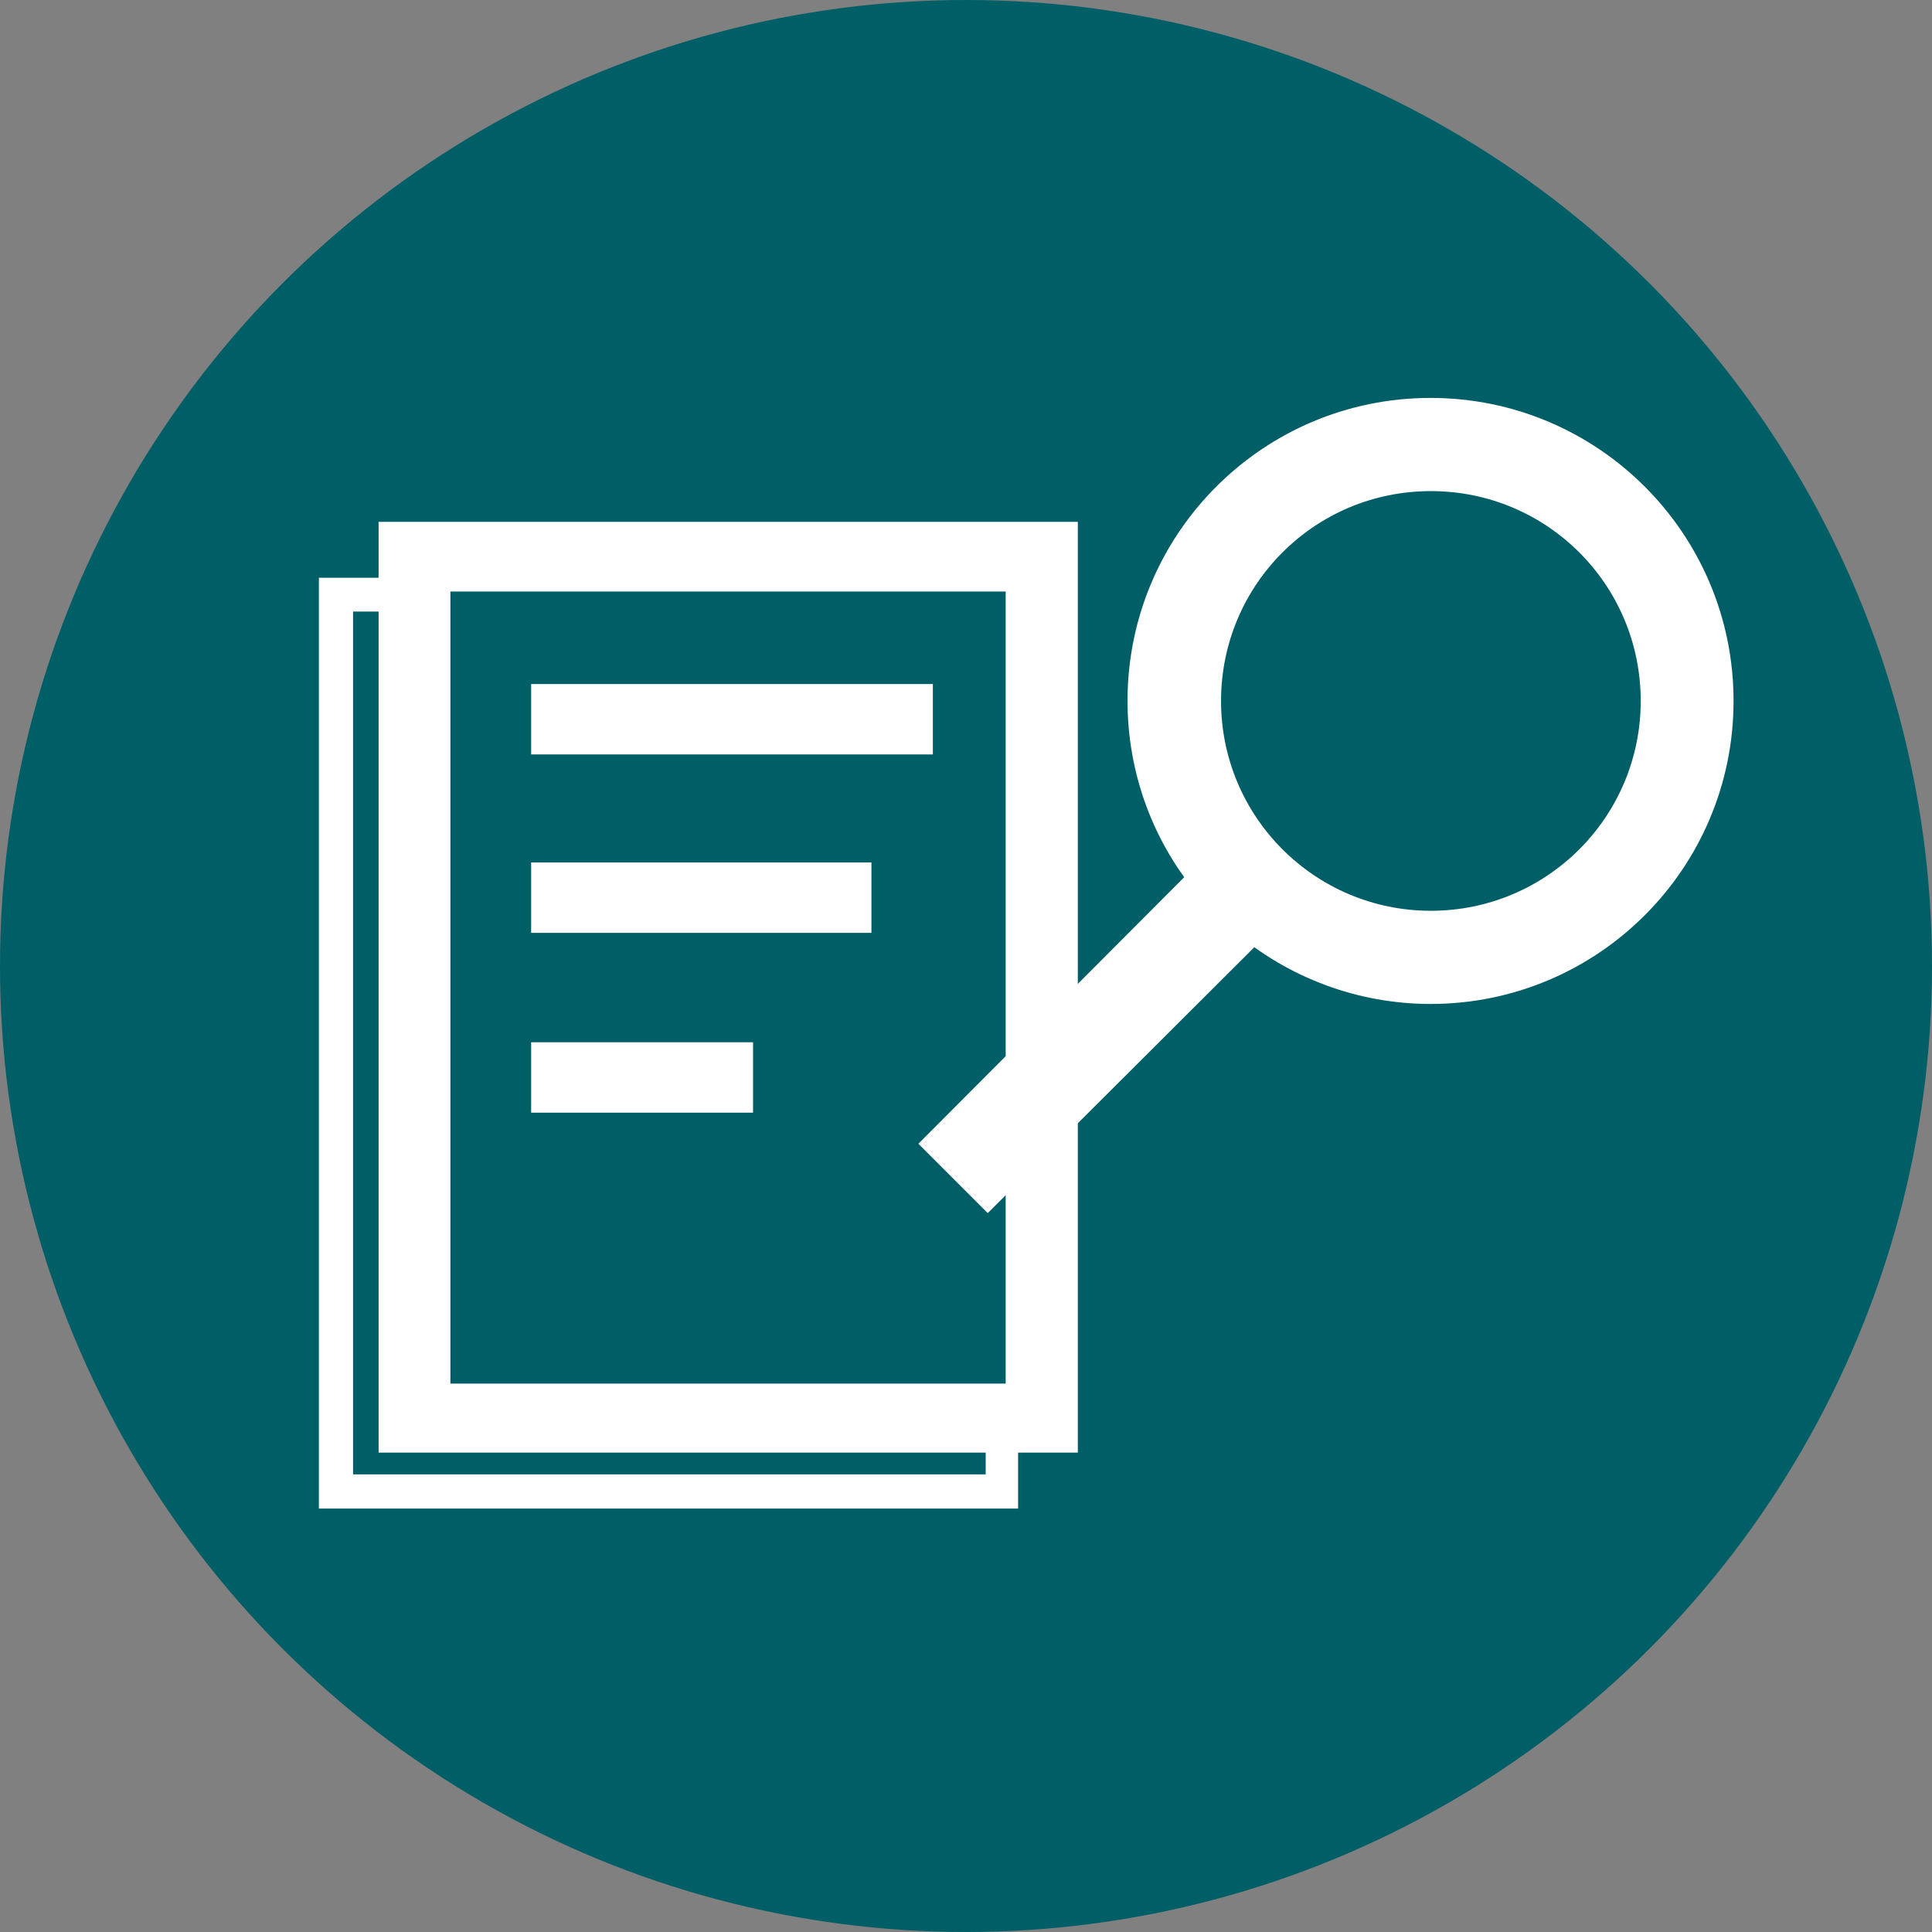
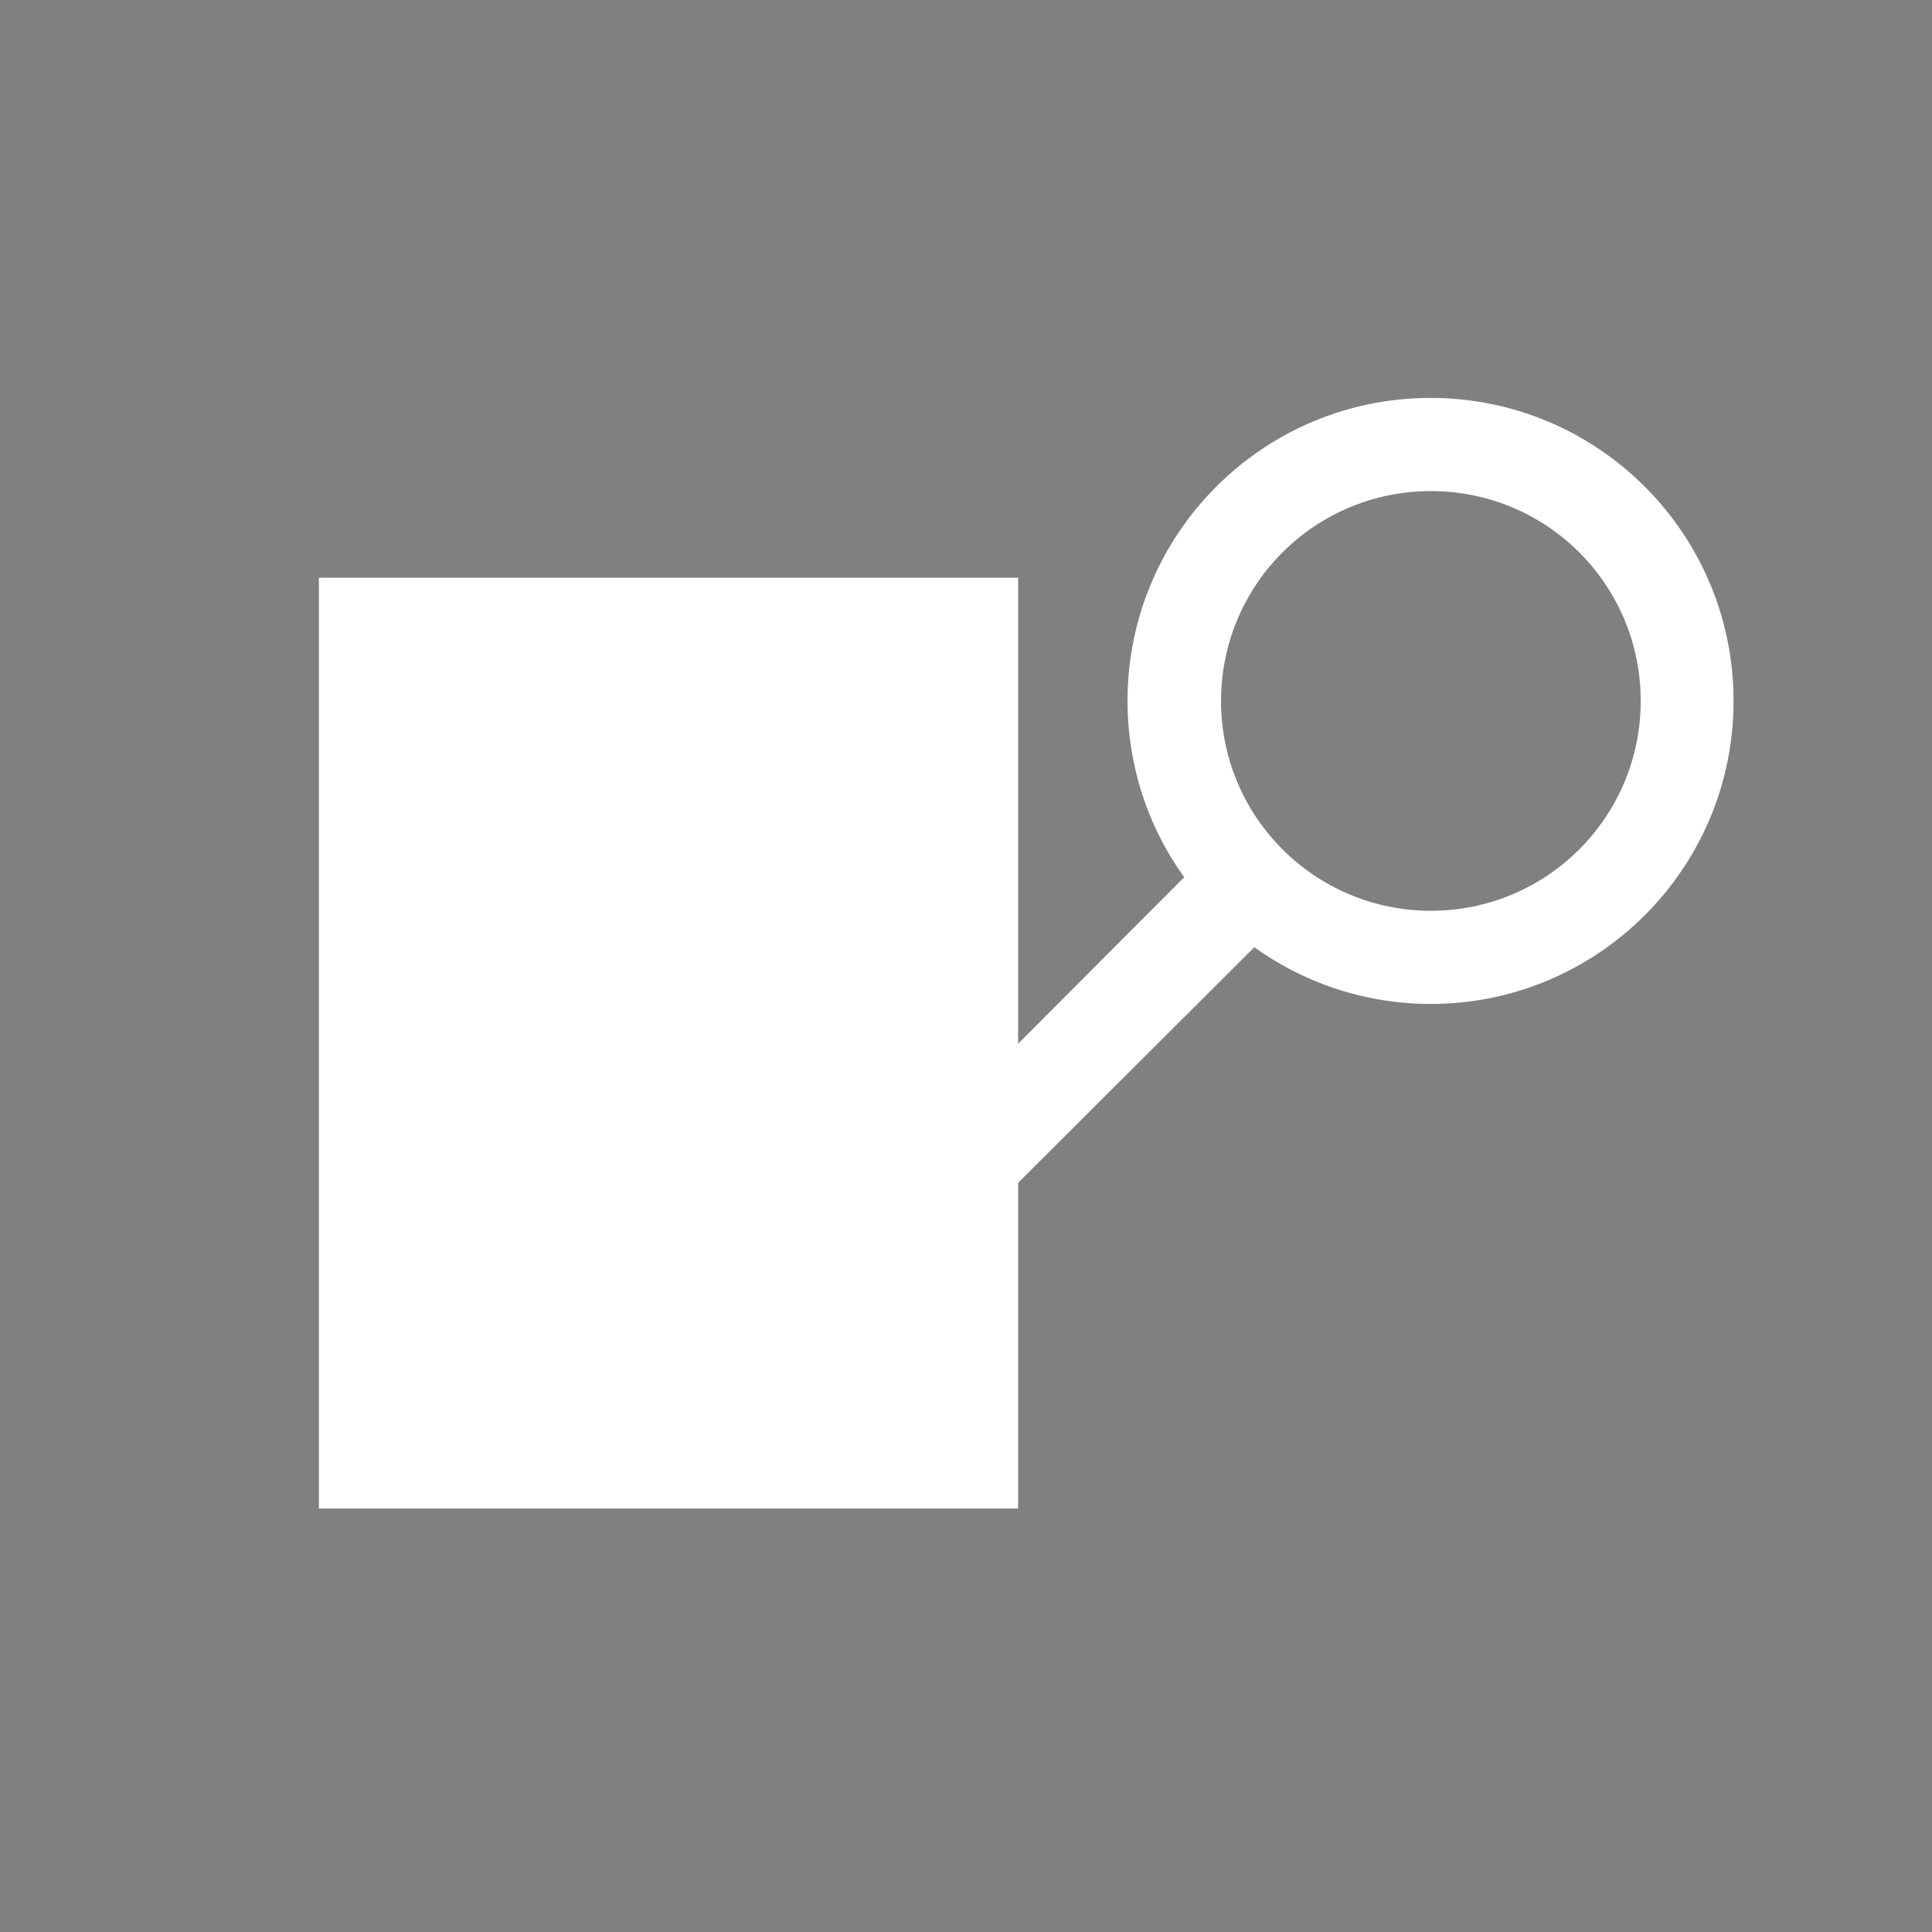
<svg xmlns="http://www.w3.org/2000/svg" viewBox="0 0 55.98 55.98">
  <rect x="0" y="0" width="55.98" height="55.98" fill="#808080" stroke="none" />
  <defs>
    <style>.cls-1{fill:#fff;}.cls-2{fill:#005e66;}</style>
  </defs>
  <g id="Circle">
-     <circle class="cls-2" cx="27.99" cy="27.99" r="27.99" />
-   </g>
+     </g>
  <g id="Studien">
    <g>
      <path class="cls-1" d="M9.24,16.74v26.97H29.5V16.74H9.24Z" />
-       <rect class="cls-2" x="10.23" y="17.72" width="18.33" height="25" />
    </g>
    <g>
-       <path class="cls-1" d="M10.97,15.12v26.97H31.23V15.12H10.97Z" />
-       <rect class="cls-2" x="13.05" y="17.14" width="16.09" height="22.95" />
      <g>
-         <rect class="cls-1" x="15.39" y="24.99" width="9.86" height="2.04" />
        <rect class="cls-1" x="15.39" y="30.2" width="6.43" height="2.04" />
        <rect class="cls-1" x="15.39" y="19.82" width="11.64" height="2.04" />
      </g>
    </g>
    <path class="cls-1" d="M35.38,20.31c0-3.36,2.71-6.08,6.08-6.08s6.08,2.72,6.08,6.08-2.72,6.08-6.08,6.08-6.08-2.72-6.08-6.08Zm.36,6.66c1.59,1.37,3.62,2.12,5.71,2.12,4.85,0,8.78-3.93,8.78-8.78,0-4.85-3.93-8.78-8.78-8.78-4.85,0-8.78,3.93-8.78,8.78,0,2.1,.75,4.13,2.12,5.71m-.43-.65l-7.75,7.77,2.01,2.01,7.77-7.75" />
  </g>
</svg>